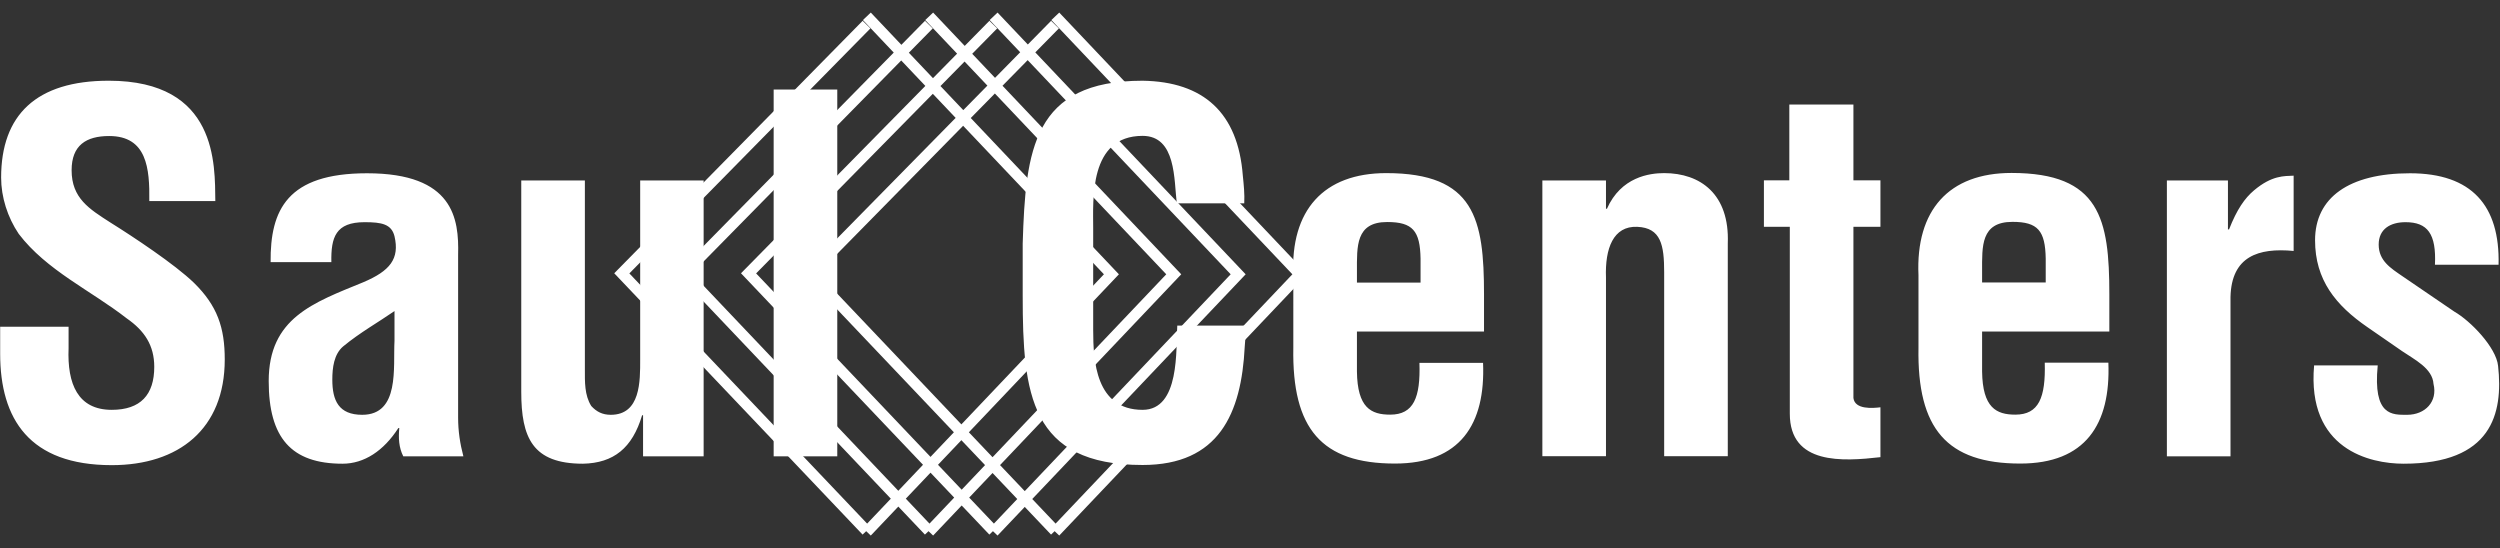
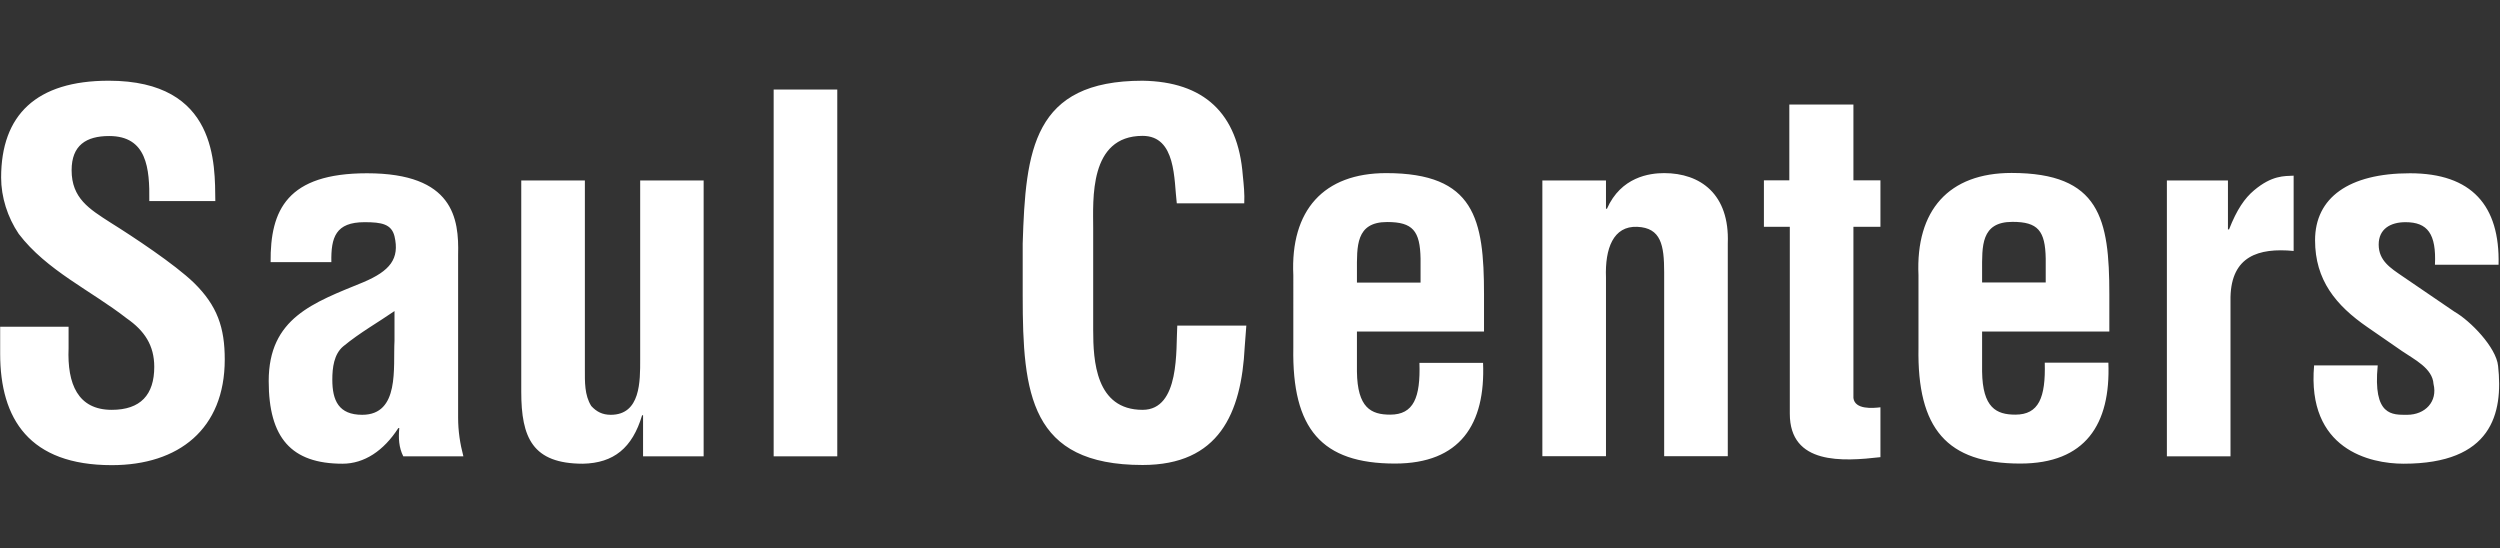
<svg xmlns="http://www.w3.org/2000/svg" version="1.2" viewBox="0 0 1564 343" width="1564" height="343">
  <rect x="0" y="0" width="1564" height="343" fill="#333333" stroke="none" />
  <title>AnnualReport2021-60-pdf-svg (1)-svg</title>
  <defs>
    <clipPath clipPathUnits="userSpaceOnUse" id="cp1">
      <path d="m-391-281h5227v6762h-5227z" />
    </clipPath>
    <clipPath clipPathUnits="userSpaceOnUse" id="cp2">
-       <path d="m0.08 7.84h1563.39v327.18h-1563.39z" />
-     </clipPath>
+       </clipPath>
  </defs>
  <style>
		.s0 { fill: none;stroke: #ffffff;stroke-width: 6.8 } 
		.s1 { fill: #ffffff } 
	</style>
  <g id="Clip-Path: Clip-Path: Page 1" clip-path="url(#cp1)">
    <g id="Clip-Path: Page 1">
      <g id="Page 1">
        <g id="Clip-Path: Clip-Path: Mask" clip-path="url(#cp2)">
          <g id="Clip-Path: Mask">
            <g id="Mask">
              <path id="Path 2" class="s0" d="m542.3 10.2l153 161.4-153 161.1m39-322.5l153 161.4-153 161.1m40.3-322.5l153 161.4-153 161.1m38.6-322.5l153 161.4-153 161.1m-118.1-0.6l-153.1-161.1 153.1-155.6m39 316.7l-153-161.1 153-155.6m40.3 316.7l-153.1-161.1 153.1-155.6m38.6 316.7l-153-161.1 153-155.6" />
            </g>
          </g>
        </g>
        <path id="Path 5" fill-rule="evenodd" class="s1" d="m93.4 125.8c0.3-20.5-1.5-40.7-25.1-40.7-14.4 0-23.5 5.8-23.5 21.4 0 17.5 11 24.2 24.4 32.8 14.1 8.8 40.1 26 52.1 37.6 14.7 14.4 19.3 28.1 19.3 48 0 43.5-28.8 66.1-70.7 66.1-51.5 0-69.8-28.8-69.8-69.7v-16.9h42.8v13.5c-0.9 22.3 5.8 38.5 27 38.5 18 0 26.6-9.4 26.6-26.9 0-13.4-6.1-22.6-17.2-30.3-22.3-17.4-50.2-30-67.6-52.9-7-10.4-11-23-11-35.2 0-39.2 22-60.6 67.3-60.6 68.3 0 66.4 52.7 66.7 75.3zm158.9 159.7c-2.8-5.5-3.1-11.6-2.5-17.7h-0.6c-9.2 14.3-21.4 22.3-34.9 22.3-32.1 0-46.2-16.2-46.2-51.7 0-39.5 27.9-49 59.1-61.8 16.8-7.1 22.9-14.7 19.6-28.8-1.9-7.6-8-8.8-18.7-8.8-18.1 0-21.1 9.4-20.8 25h-38c-0.3-32.7 10.4-55.6 60.3-55.6 54.2 0 57.6 28.4 57 51v101.9c0 8.3 1.2 16.3 3.3 24.2zm-5.5-90.9c-9.8 6.8-21.7 13.5-32.1 22.1-5.8 4.9-6.8 13.4-6.8 20.8 0 13.1 4 22 18.7 22 23.6 0 19.3-29.7 20.2-46.2zm155.5 65.2h-0.6c-6.1 20.5-17.8 29.9-37 30.3-31.6 0-38.6-16.3-38.6-45v-132.2h39.8v118.1c0 7.7-0.3 16.2 4 23 3.3 3.6 7 5.5 12.2 5.5 18.7 0 18.4-21.1 18.4-34.6v-112h39.7v172.6h-37.9zm81.7-203.8h39.8v229.5h-39.8zm295.7 147.7c-0.3 4.3-0.7 8.9-1 13.2-2.1 41.9-16.2 74-63.9 74-70.4 0-75-44.6-75-105.8v-32.8c1.8-58.4 6.4-101.8 75-101.8 38.2 0.6 59.7 20.1 62.7 59.3 0.6 5.8 1.2 11.6 0.9 17.4h-42.2c-1.8-14.6-0.3-42.2-21.4-42.2-33.7 0-30.9 40.1-30.9 57.9v63.6c0 19 1.5 49.9 30.9 49.9 23.5 0 20.8-38 21.7-52.7zm29.4-31.5c-1.9-40.7 19-63.9 58.1-63.9 55.4 0 61.2 28.7 61.2 75.9v23.2h-79.5v25.1c0.3 22.6 8.8 26.9 20.8 26.9 14.7 0 19-10.7 18.3-32.4h39.8c1.6 38.5-14.4 63-55.1 63-45.9 0-64.5-21.7-63.6-72.5zm79.6 4.6v-15c-0.3-17.4-4.9-22.9-20.9-22.9-19.8 0-18.9 15.3-18.9 30.9v7zm116-46.2h0.6c8.8-19.9 26.6-22.3 35.8-22.3 22.6 0 41 13.1 39.8 44v133.1h-39.8v-115c0-16.9-1.9-27.9-16.9-28.5-14.9-0.6-20.2 13.5-19.5 31.8v111.7h-39.8v-172.5h39.8zm171.7 155.4c-23.6 2.7-56.7 4.9-56.7-27.2v-116.9h-16.2v-29.1h15.9v-47.4h40.1v47.4h16.9v29.1h-16.9v107.1c0.9 7.3 12 6.4 16.9 5.8zm23.8-113.8c-1.8-40.7 19-64 58.2-64 55.4 0 61.2 28.8 61.2 75.9v23.3h-79.6v25c0.3 22.7 8.9 27 20.8 27 14.7 0 19-10.7 18.4-32.5h39.8c1.5 38.6-14.4 63.1-55.1 63.1-45.9 0-64.6-21.8-63.7-72.5zm79.6 4.5v-14.9c-0.3-17.5-4.9-23-20.8-23-19.9 0-19 15.3-19 30.9v7zm114-33.2h0.7c4.9-12.5 9.8-19.5 15.6-24.4 11.3-9.5 18.9-8.9 24.8-9.2v47.1c-22.1-2.1-38.9 3.4-39.5 28.8v99.7h-39.8v-172.6h38.2zm93.7 85.1c-3.1 31.8 9.2 30.9 18.4 30.9 11.3 0 19.2-8.3 16.5-19.3-0.6-9.8-12-15.3-19.6-20.5l-21.7-15c-19.9-13.7-32.8-29.6-32.8-54.4 0-26.6 21.1-41.9 59.4-41.9 38.6 0 56.3 20.2 55.4 57.2h-39.8c0.9-19.3-4.6-26.6-18.4-26.6-9.4 0-16.8 4.2-16.8 14 0 10.1 7.4 14.7 15 19.9l32.4 22.1c10.1 5.8 26.1 22.3 27.3 33.9 3.3 30-4 61.2-59.1 61.2-21.1 0-60.6-8.9-56-61.5z" />
      </g>
    </g>
  </g>
</svg>